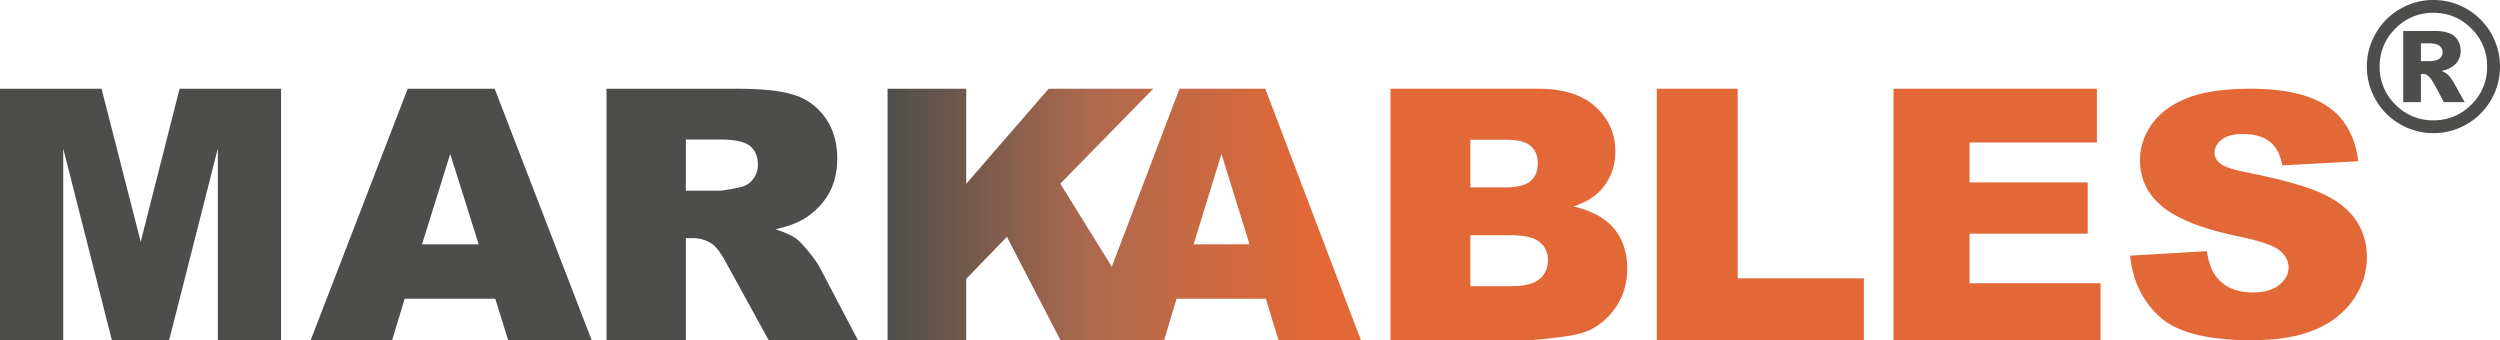
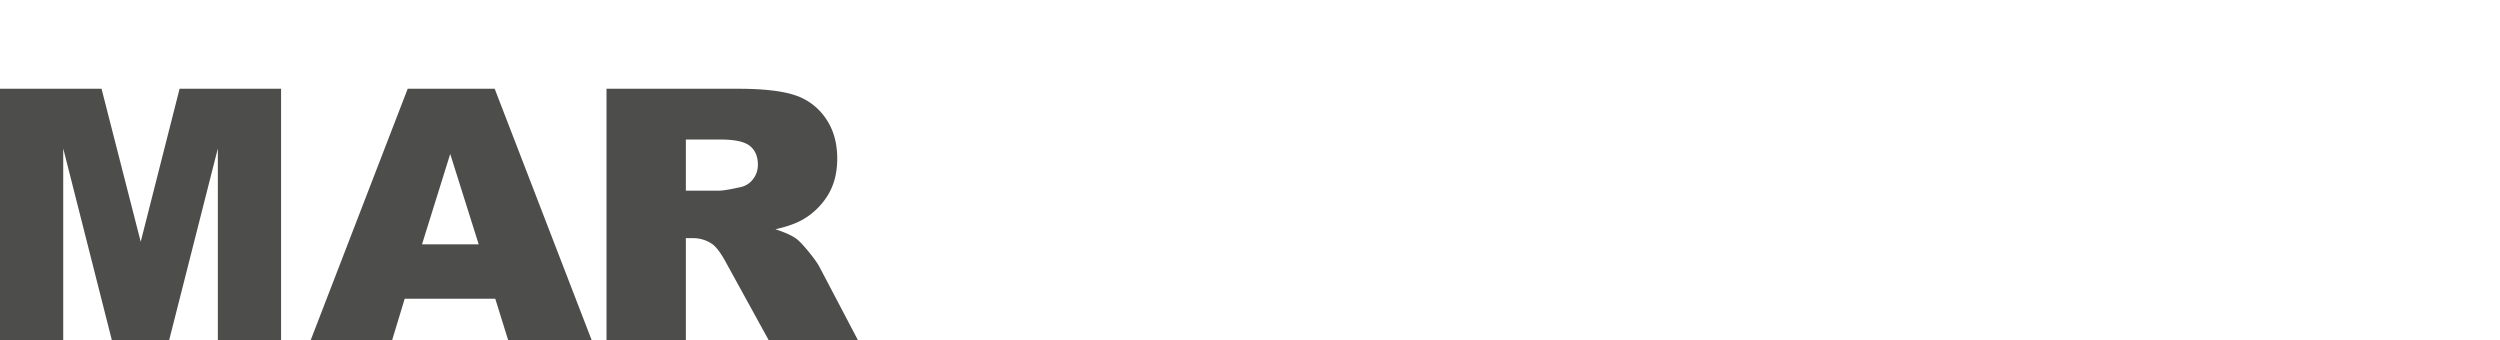
<svg xmlns="http://www.w3.org/2000/svg" width="169" height="23">
  <defs>
    <linearGradient id="a" x1="88.635%" x2="0%" y1="50%" y2="50%">
      <stop offset="0%" stop-color="#E36837" />
      <stop offset="51.911%" stop-color="#AD694D" />
      <stop offset="100%" stop-color="#4D4E4C" />
    </linearGradient>
  </defs>
  <g fill="none">
    <path fill="#4D4E4C" d="M0 6h6.864l2.648 10.344L12.14 6H19v17h-4.274V10.036L11.433 23h-3.87L4.274 10.036V23H0V6m32.36 10.517l-1.925-6.11-1.907 6.11h3.833zm1.12 3.677h-6.122L26.506 23H21l6.56-17h5.881L40 23h-5.647l-.873-2.806zm12.884-7.306h2.252c.243 0 .714-.077 1.415-.232a1.42 1.42 0 0 0 .865-.533c.225-.286.337-.615.337-.987 0-.548-.177-.969-.53-1.263-.354-.293-1.018-.441-1.993-.441h-2.346v3.456zM41 23V6h8.9c1.651 0 2.913.139 3.785.418a4.016 4.016 0 0 1 2.11 1.548c.535.754.802 1.671.802 2.753 0 .944-.204 1.757-.614 2.442a4.762 4.762 0 0 1-1.686 1.664c-.457.27-1.082.494-1.876.673.636.208 1.1.418 1.39.626.197.139.482.437.855.893.373.457.622.81.747 1.058L58 23h-6.034l-2.856-5.196c-.36-.673-.683-1.108-.966-1.309a2.258 2.258 0 0 0-1.31-.395h-.47V23H41z" />
-     <path fill="url(#a)" d="M80.69 16.517l1.879-6.11 1.899 6.11h-3.779zM85.533 6h-5.8l-4.576 12.029-3.48-5.613L77.959 6h-7.072l-5.569 6.425V6H60v17h5.317v-4.148l2.748-2.843L71.69 23h7.005l.84-2.806h6.035L86.43 23H92L85.534 6z" />
-     <path fill="#E36837" d="M99.396 19.346h2.729c.92 0 1.57-.16 1.947-.481.379-.32.567-.751.567-1.293 0-.502-.186-.905-.56-1.211-.374-.305-1.03-.458-1.967-.458h-2.716v3.443zm0-6.678h2.327c.834 0 1.415-.142 1.741-.424.327-.282.49-.69.49-1.223 0-.495-.163-.882-.49-1.16-.326-.278-.895-.417-1.706-.417h-2.362v3.224zM94 6h10.013c1.67 0 2.95.405 3.844 1.217.894.812 1.34 1.818 1.34 3.016 0 1.004-.318 1.866-.956 2.586-.425.48-1.047.858-1.866 1.136 1.244.294 2.16.798 2.746 1.513.586.715.879 1.614.879 2.695 0 .883-.208 1.675-.625 2.378a4.591 4.591 0 0 1-1.712 1.67c-.45.255-1.126.44-2.032.557-1.204.153-2.003.232-2.396.232H94V6zm18 0h5.467v12.814H126V23h-14V6m16 0h13.751v3.63h-8.609v2.701h7.986v3.467h-7.986v3.352H142V23h-14V6m16 11.282l5.185-.304c.113.785.34 1.383.686 1.794.561.665 1.363.998 2.407.998.777 0 1.376-.17 1.798-.51.42-.34.631-.734.631-1.184 0-.425-.2-.806-.602-1.143-.4-.336-1.33-.654-2.79-.953-2.39-.5-4.094-1.166-5.113-1.996-1.027-.83-1.54-1.888-1.54-3.174 0-.844.263-1.642.788-2.394.524-.75 1.315-1.342 2.37-1.771 1.054-.43 2.5-.645 4.337-.645 2.254 0 3.971.39 5.155 1.171 1.182.782 1.886 2.024 2.111 3.73l-5.137.28c-.136-.74-.423-1.278-.86-1.616-.438-.335-1.041-.504-1.811-.504-.634 0-1.11.125-1.431.376-.32.25-.481.555-.481.913 0 .263.132.498.397.707.256.217.866.419 1.828.606 2.383.478 4.089.963 5.12 1.451 1.03.491 1.779 1.098 2.248 1.823.47.725.704 1.536.704 2.433 0 1.055-.313 2.027-.938 2.916-.626.89-1.5 1.564-2.622 2.024-1.123.46-2.539.69-4.247.69-3 0-5.077-.539-6.231-1.615-1.156-1.077-1.809-2.445-1.962-4.103" />
-     <path fill="#4D4E4C" d="M169 4.5a4.42 4.42 0 0 1-.604 2.253 4.427 4.427 0 0 1-1.647 1.645 4.431 4.431 0 0 1-2.252.602c-.802 0-1.55-.2-2.246-.602a4.427 4.427 0 0 1-1.647-1.645A4.422 4.422 0 0 1 160 4.5c0-.802.201-1.552.604-2.25a4.42 4.42 0 0 1 1.647-1.648A4.42 4.42 0 0 1 164.497 0c.806 0 1.556.2 2.252.602a4.42 4.42 0 0 1 1.647 1.648c.403.698.604 1.448.604 2.25zm-.872 0a3.501 3.501 0 0 0-1.064-2.568 3.497 3.497 0 0 0-2.567-1.065 3.497 3.497 0 0 0-2.567 1.065 3.501 3.501 0 0 0-1.064 2.568 3.5 3.5 0 0 0 1.064 2.568 3.497 3.497 0 0 0 2.567 1.065 3.497 3.497 0 0 0 2.567-1.065 3.501 3.501 0 0 0 1.064-2.568zm-5.67-2.406h2.151c.61 0 1.05.123 1.323.368.273.246.41.575.41.988 0 .323-.104.602-.313.838-.208.236-.536.407-.984.513.185.07.32.145.407.224.122.11.25.273.383.49.008.015.267.48.778 1.391h-1.415c-.46-.916-.768-1.463-.925-1.642-.157-.18-.314-.269-.471-.269a.854.854 0 0 0-.148.018v1.893h-1.196V2.094zm1.196 2.04h.519c.346 0 .59-.056.73-.168a.528.528 0 0 0 .213-.433.537.537 0 0 0-.203-.434c-.136-.112-.367-.168-.693-.168h-.566v1.203z" />
  </g>
</svg>